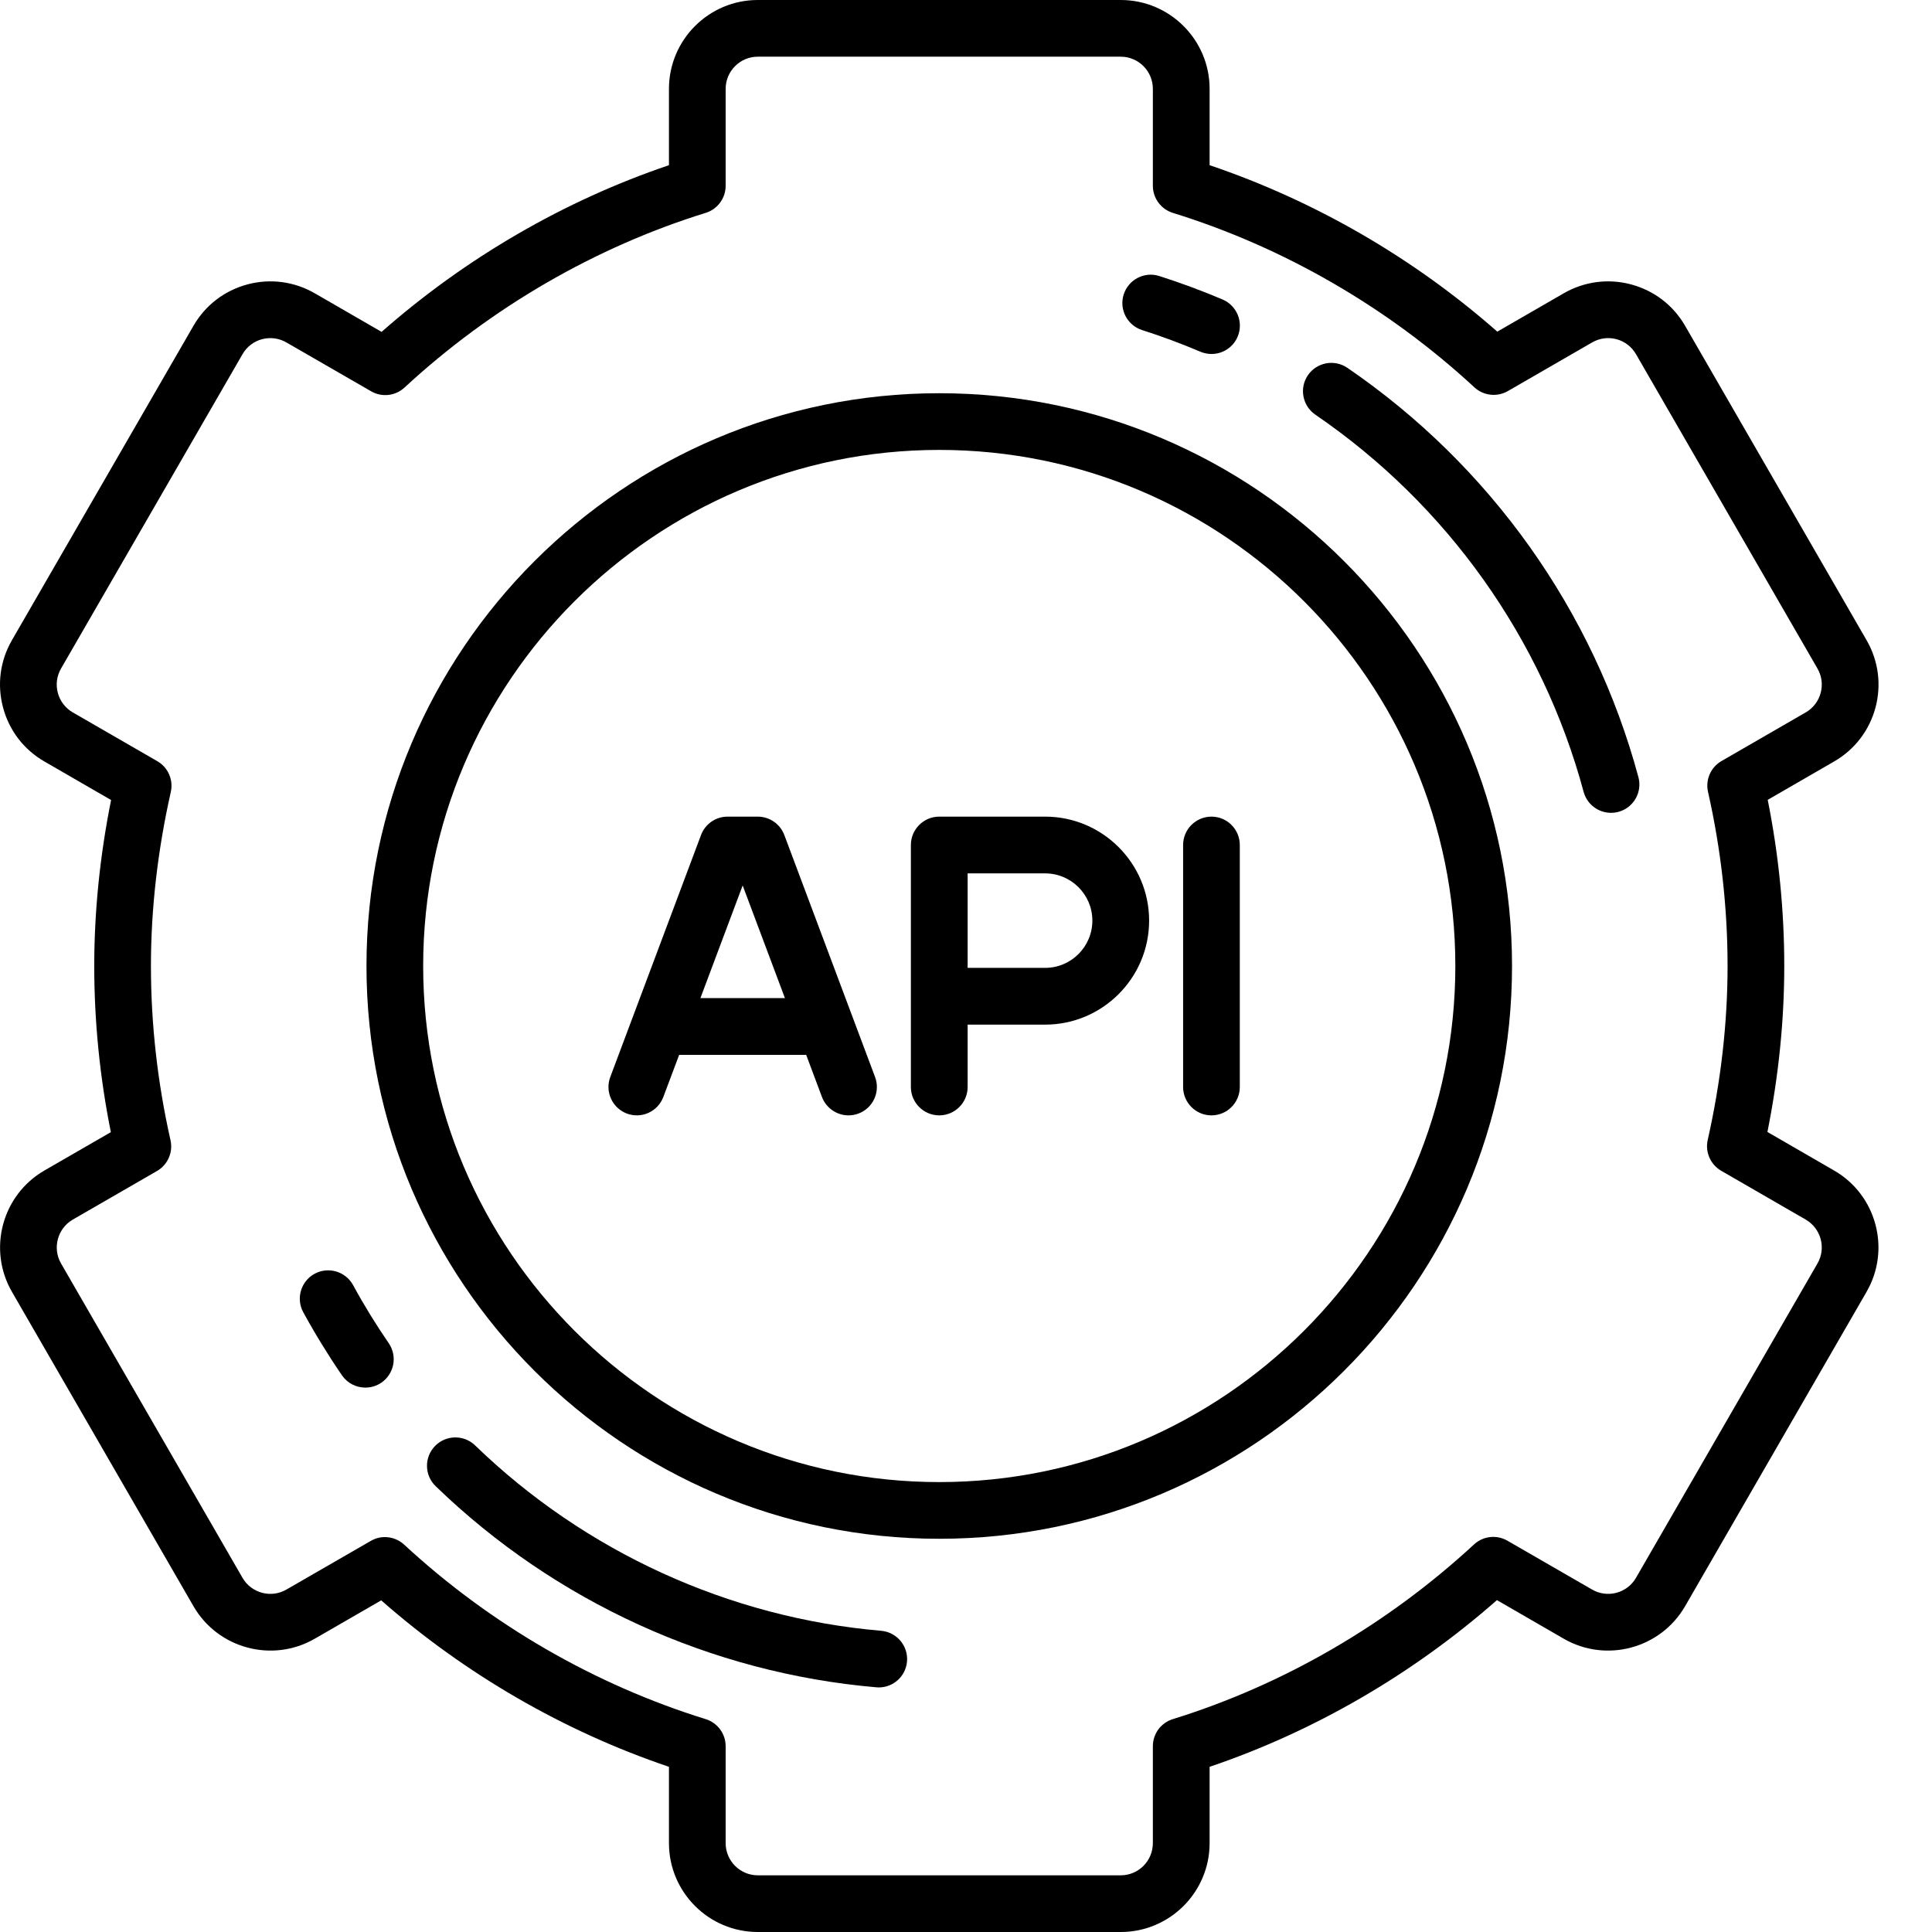
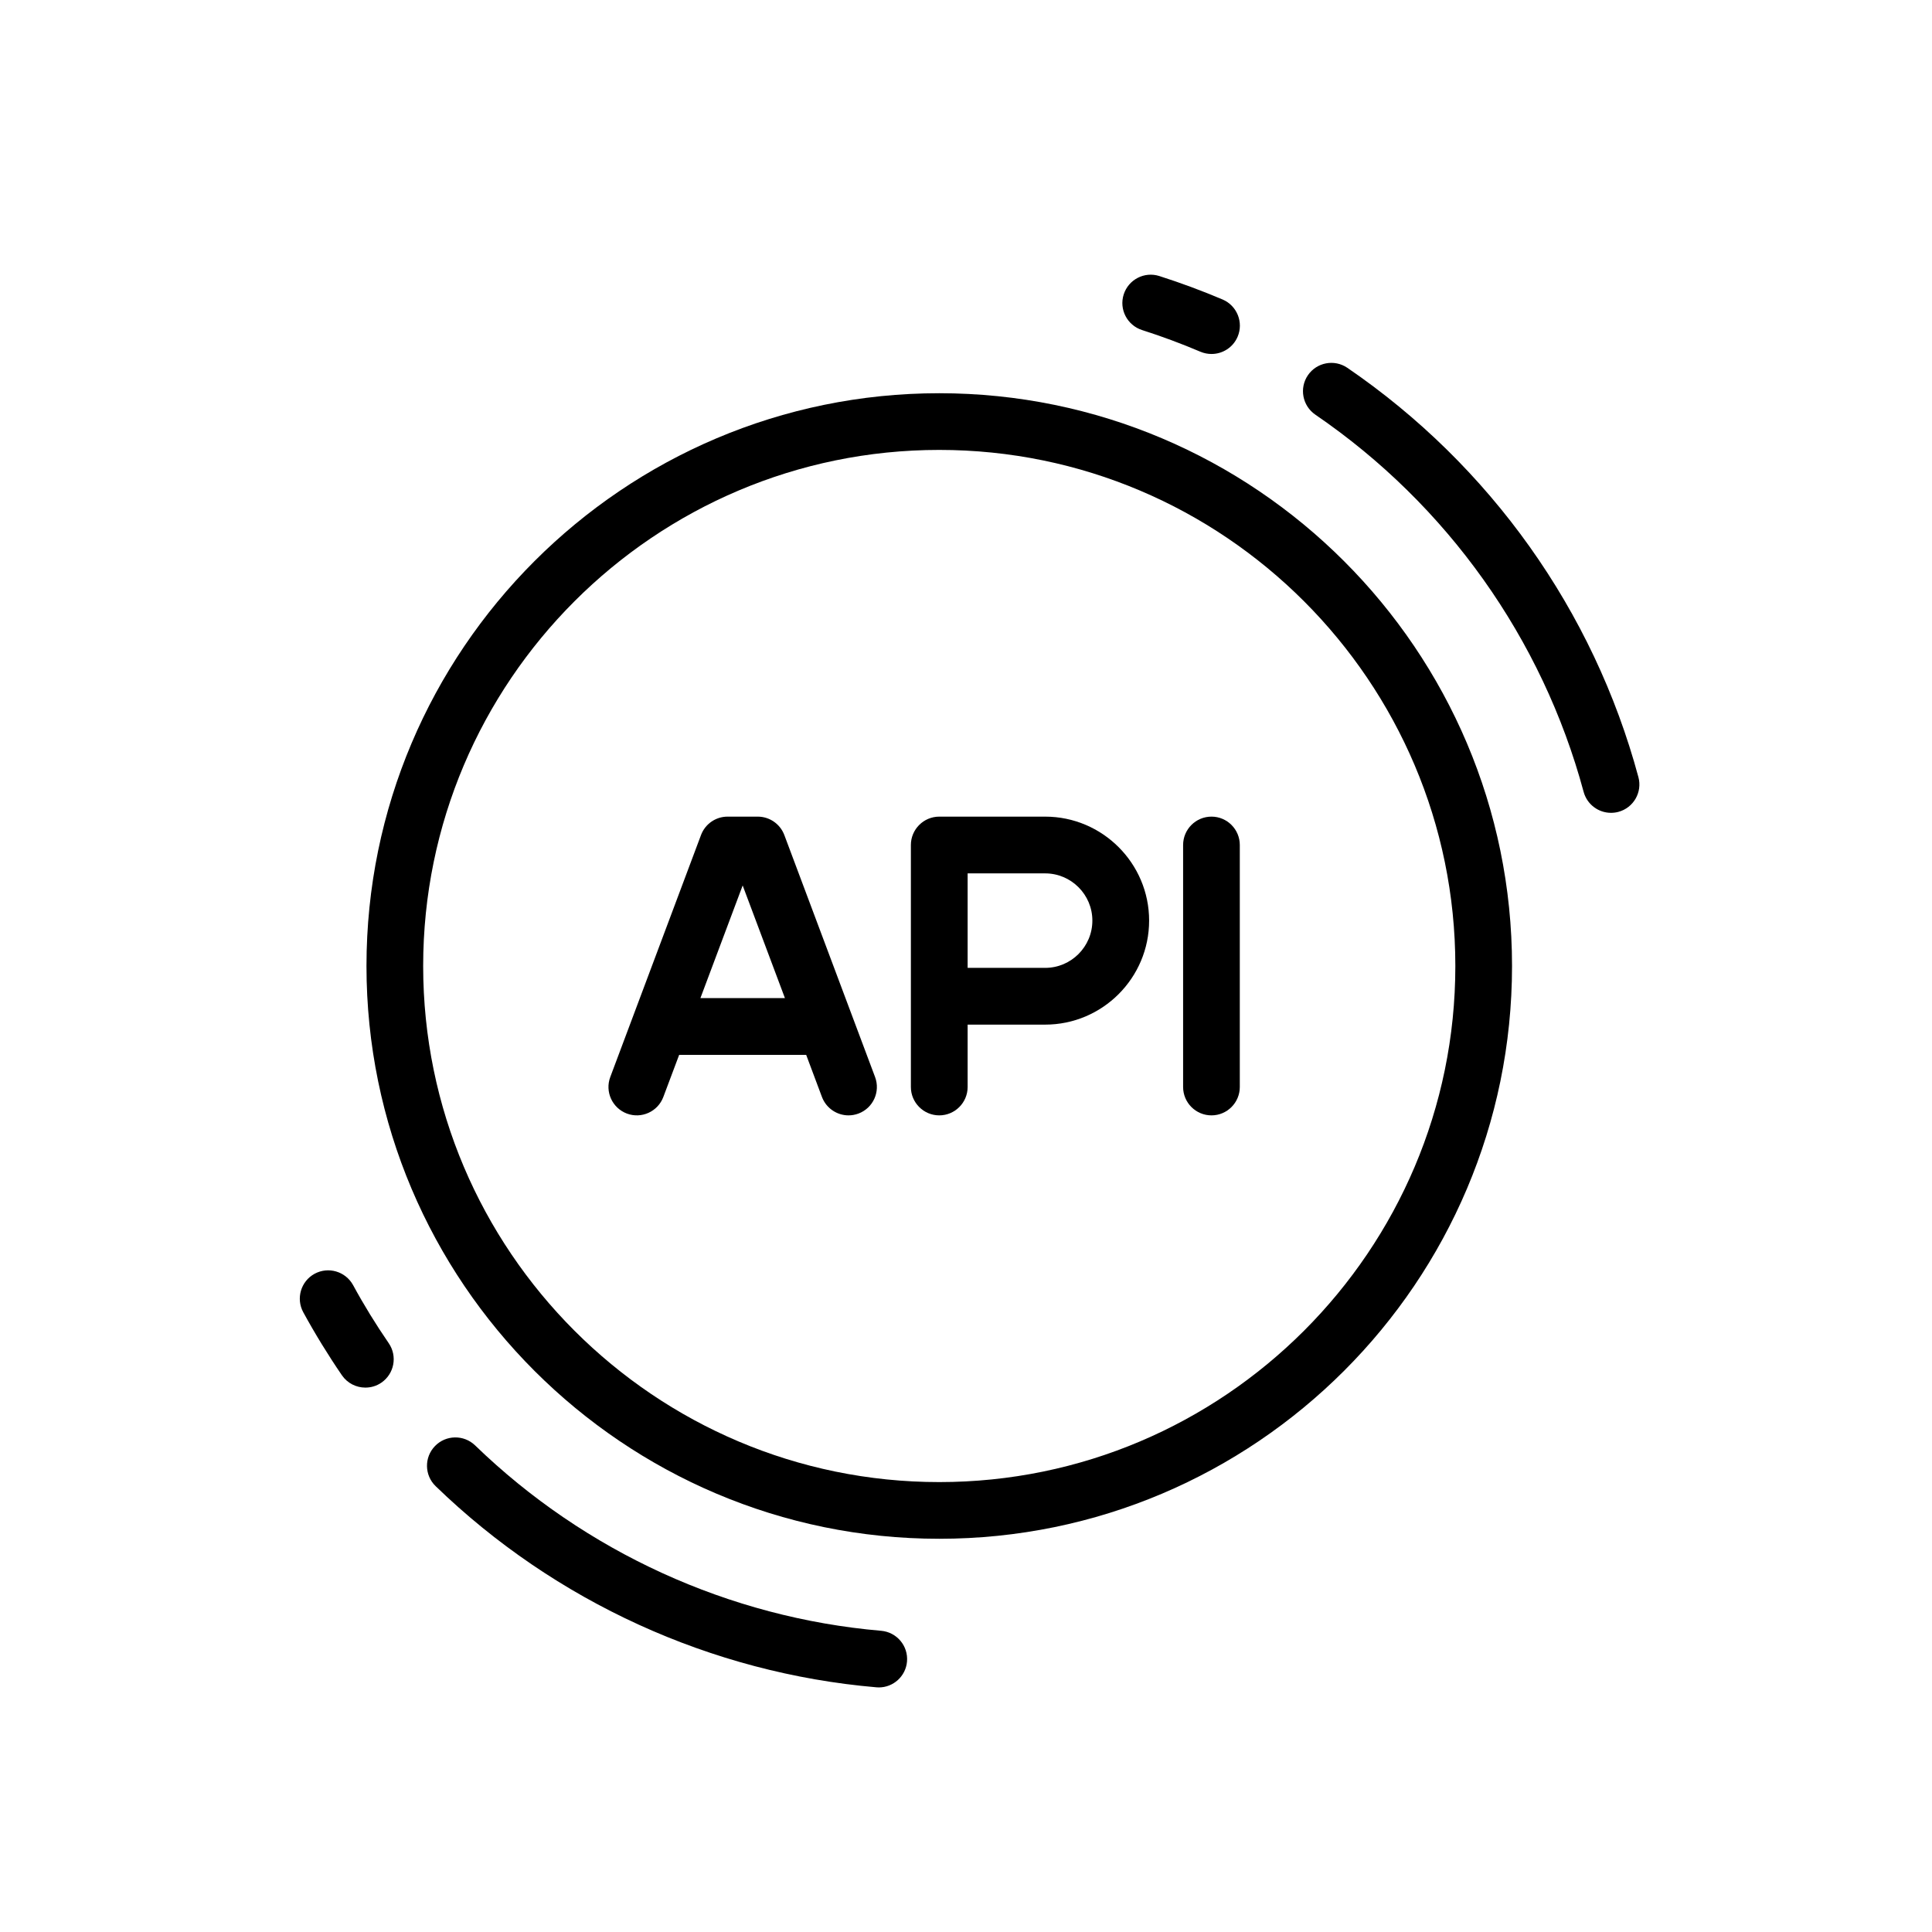
<svg xmlns="http://www.w3.org/2000/svg" width="32" height="32" viewBox="0 0 32 32" fill="none">
  <g id="Vector">
-     <path d="M30.378 19.387L29.274 18.749C29.459 17.827 29.553 16.904 29.553 16C29.553 15.083 29.461 14.159 29.279 13.248L30.378 12.613C30.718 12.417 30.962 12.1 31.064 11.72C31.165 11.34 31.113 10.944 30.916 10.603L27.911 5.397C27.714 5.056 27.397 4.813 27.017 4.711C26.637 4.609 26.241 4.662 25.9 4.858L24.8 5.493C23.411 4.271 21.775 3.325 20.035 2.736V1.472C20.035 0.66 19.375 0 18.563 0H12.551C11.74 0 11.08 0.66 11.08 1.472V2.736C9.348 3.322 7.715 4.27 6.32 5.497L5.214 4.858C4.873 4.662 4.477 4.609 4.097 4.711C3.718 4.813 3.4 5.056 3.204 5.397L0.198 10.603C0.001 10.944 -0.051 11.34 0.051 11.72C0.152 12.1 0.396 12.417 0.736 12.613L1.84 13.251C1.655 14.173 1.561 15.096 1.561 16C1.561 16.917 1.653 17.841 1.836 18.752L0.736 19.387C0.034 19.792 -0.208 20.694 0.198 21.397L3.204 26.603C3.609 27.306 4.511 27.548 5.214 27.142L6.314 26.507C7.704 27.729 9.339 28.675 11.08 29.264V30.528C11.08 31.34 11.74 32 12.551 32H18.563C19.375 32 20.035 31.34 20.035 30.528V29.264C21.766 28.678 23.399 27.73 24.794 26.503L25.9 27.142C26.603 27.548 27.505 27.306 27.911 26.603L30.916 21.397C31.322 20.694 31.081 19.792 30.378 19.387ZM30.103 20.927L27.097 26.134C26.95 26.388 26.624 26.475 26.37 26.328L24.968 25.519C24.79 25.416 24.565 25.441 24.414 25.581C22.98 26.907 21.256 27.907 19.426 28.474C19.229 28.535 19.095 28.716 19.095 28.922V30.528C19.095 30.822 18.857 31.061 18.563 31.061H12.551C12.258 31.061 12.019 30.822 12.019 30.528V28.922C12.019 28.717 11.885 28.535 11.688 28.474C9.848 27.904 8.121 26.904 6.694 25.584C6.605 25.502 6.49 25.459 6.375 25.459C6.294 25.459 6.213 25.48 6.14 25.523L4.744 26.328C4.49 26.475 4.164 26.388 4.017 26.134L1.011 20.927C0.865 20.673 0.952 20.347 1.206 20.2L2.601 19.395C2.779 19.292 2.869 19.085 2.824 18.885C2.609 17.932 2.5 16.962 2.5 16C2.5 15.054 2.611 14.085 2.829 13.118C2.874 12.917 2.784 12.711 2.606 12.608L1.206 11.8C1.083 11.729 0.995 11.614 0.958 11.477C0.921 11.339 0.94 11.196 1.011 11.073L4.017 5.866C4.088 5.743 4.203 5.655 4.34 5.618C4.478 5.582 4.621 5.601 4.744 5.672L6.147 6.481C6.325 6.584 6.549 6.559 6.7 6.419C8.134 5.093 9.859 4.093 11.688 3.526C11.885 3.465 12.019 3.283 12.019 3.078V1.472C12.019 1.178 12.258 0.939 12.551 0.939H18.563C18.857 0.939 19.095 1.178 19.095 1.472V3.078C19.095 3.283 19.23 3.465 19.426 3.526C21.267 4.096 22.994 5.096 24.421 6.416C24.572 6.555 24.796 6.58 24.974 6.478L26.37 5.672C26.493 5.601 26.637 5.582 26.774 5.618C26.911 5.655 27.026 5.743 27.097 5.866L30.103 11.073C30.174 11.196 30.193 11.339 30.156 11.477C30.119 11.614 30.031 11.729 29.908 11.8L28.514 12.605C28.335 12.708 28.245 12.915 28.29 13.115C28.505 14.068 28.614 15.038 28.614 16C28.614 16.946 28.503 17.915 28.285 18.882C28.24 19.082 28.331 19.289 28.509 19.392L29.908 20.2C30.162 20.347 30.25 20.673 30.103 20.927Z" fill="black" />
    <path d="M15.557 6.513C10.326 6.513 6.07 10.769 6.07 16C6.07 21.231 10.326 25.487 15.557 25.487C20.788 25.487 25.044 21.231 25.044 16C25.044 10.769 20.788 6.513 15.557 6.513ZM15.557 24.548C10.844 24.548 7.009 20.713 7.009 16C7.009 11.287 10.844 7.452 15.557 7.452C20.27 7.452 24.105 11.287 24.105 16C24.105 20.713 20.27 24.548 15.557 24.548Z" fill="black" />
    <path d="M17.311 13.526H15.557C15.298 13.526 15.087 13.737 15.087 13.996V18.004C15.087 18.263 15.298 18.474 15.557 18.474C15.816 18.474 16.027 18.263 16.027 18.004V16.971H17.311C18.26 16.971 19.033 16.198 19.033 15.248C19.033 14.299 18.26 13.526 17.311 13.526ZM17.311 16.031H16.027V14.466H17.311C17.742 14.466 18.093 14.817 18.093 15.248C18.093 15.68 17.742 16.031 17.311 16.031Z" fill="black" />
    <path d="M12.991 13.831C12.922 13.648 12.747 13.526 12.551 13.526H12.05C11.855 13.526 11.679 13.648 11.611 13.831L10.108 17.839C10.017 18.082 10.14 18.352 10.383 18.444C10.625 18.535 10.896 18.412 10.987 18.169L11.249 17.472H13.353L13.614 18.169C13.685 18.357 13.864 18.474 14.054 18.474C14.109 18.474 14.165 18.464 14.219 18.444C14.462 18.353 14.585 18.082 14.494 17.839L12.991 13.831ZM11.601 16.532L12.301 14.666L13.001 16.532H11.601Z" fill="black" />
    <path d="M20.066 13.526C19.806 13.526 19.596 13.737 19.596 13.996V18.004C19.596 18.263 19.806 18.474 20.066 18.474C20.325 18.474 20.535 18.263 20.535 18.004V13.996C20.535 13.737 20.325 13.526 20.066 13.526Z" fill="black" />
    <path d="M18.917 5.467C19.243 5.571 19.568 5.692 19.883 5.826C19.943 5.851 20.005 5.863 20.067 5.863C20.249 5.863 20.423 5.756 20.499 5.577C20.6 5.339 20.489 5.063 20.251 4.961C19.909 4.816 19.556 4.685 19.202 4.572C18.955 4.493 18.691 4.63 18.612 4.877C18.533 5.124 18.67 5.388 18.917 5.467Z" fill="black" />
    <path d="M5.848 21.285C5.723 21.058 5.438 20.974 5.21 21.098C4.983 21.222 4.899 21.508 5.023 21.735C5.218 22.092 5.434 22.444 5.664 22.78C5.755 22.912 5.902 22.983 6.052 22.983C6.143 22.983 6.236 22.957 6.317 22.901C6.531 22.754 6.585 22.462 6.439 22.248C6.226 21.938 6.027 21.615 5.848 21.285Z" fill="black" />
    <path d="M14.595 27.011C12.079 26.795 9.69 25.704 7.869 23.94C7.682 23.76 7.385 23.765 7.205 23.951C7.024 24.137 7.029 24.435 7.215 24.615C9.191 26.529 11.783 27.712 14.515 27.947C14.528 27.948 14.542 27.949 14.556 27.949C14.797 27.949 15.002 27.764 15.023 27.52C15.045 27.261 14.854 27.034 14.595 27.011Z" fill="black" />
    <path d="M22.316 6.092C22.102 5.946 21.809 6.001 21.663 6.215C21.517 6.429 21.572 6.721 21.786 6.868C23.968 8.359 25.546 10.578 26.23 13.116C26.287 13.325 26.476 13.463 26.683 13.463C26.724 13.463 26.765 13.458 26.806 13.447C27.056 13.38 27.205 13.122 27.137 12.871C26.395 10.117 24.683 7.71 22.316 6.092Z" fill="black" />
  </g>
</svg>